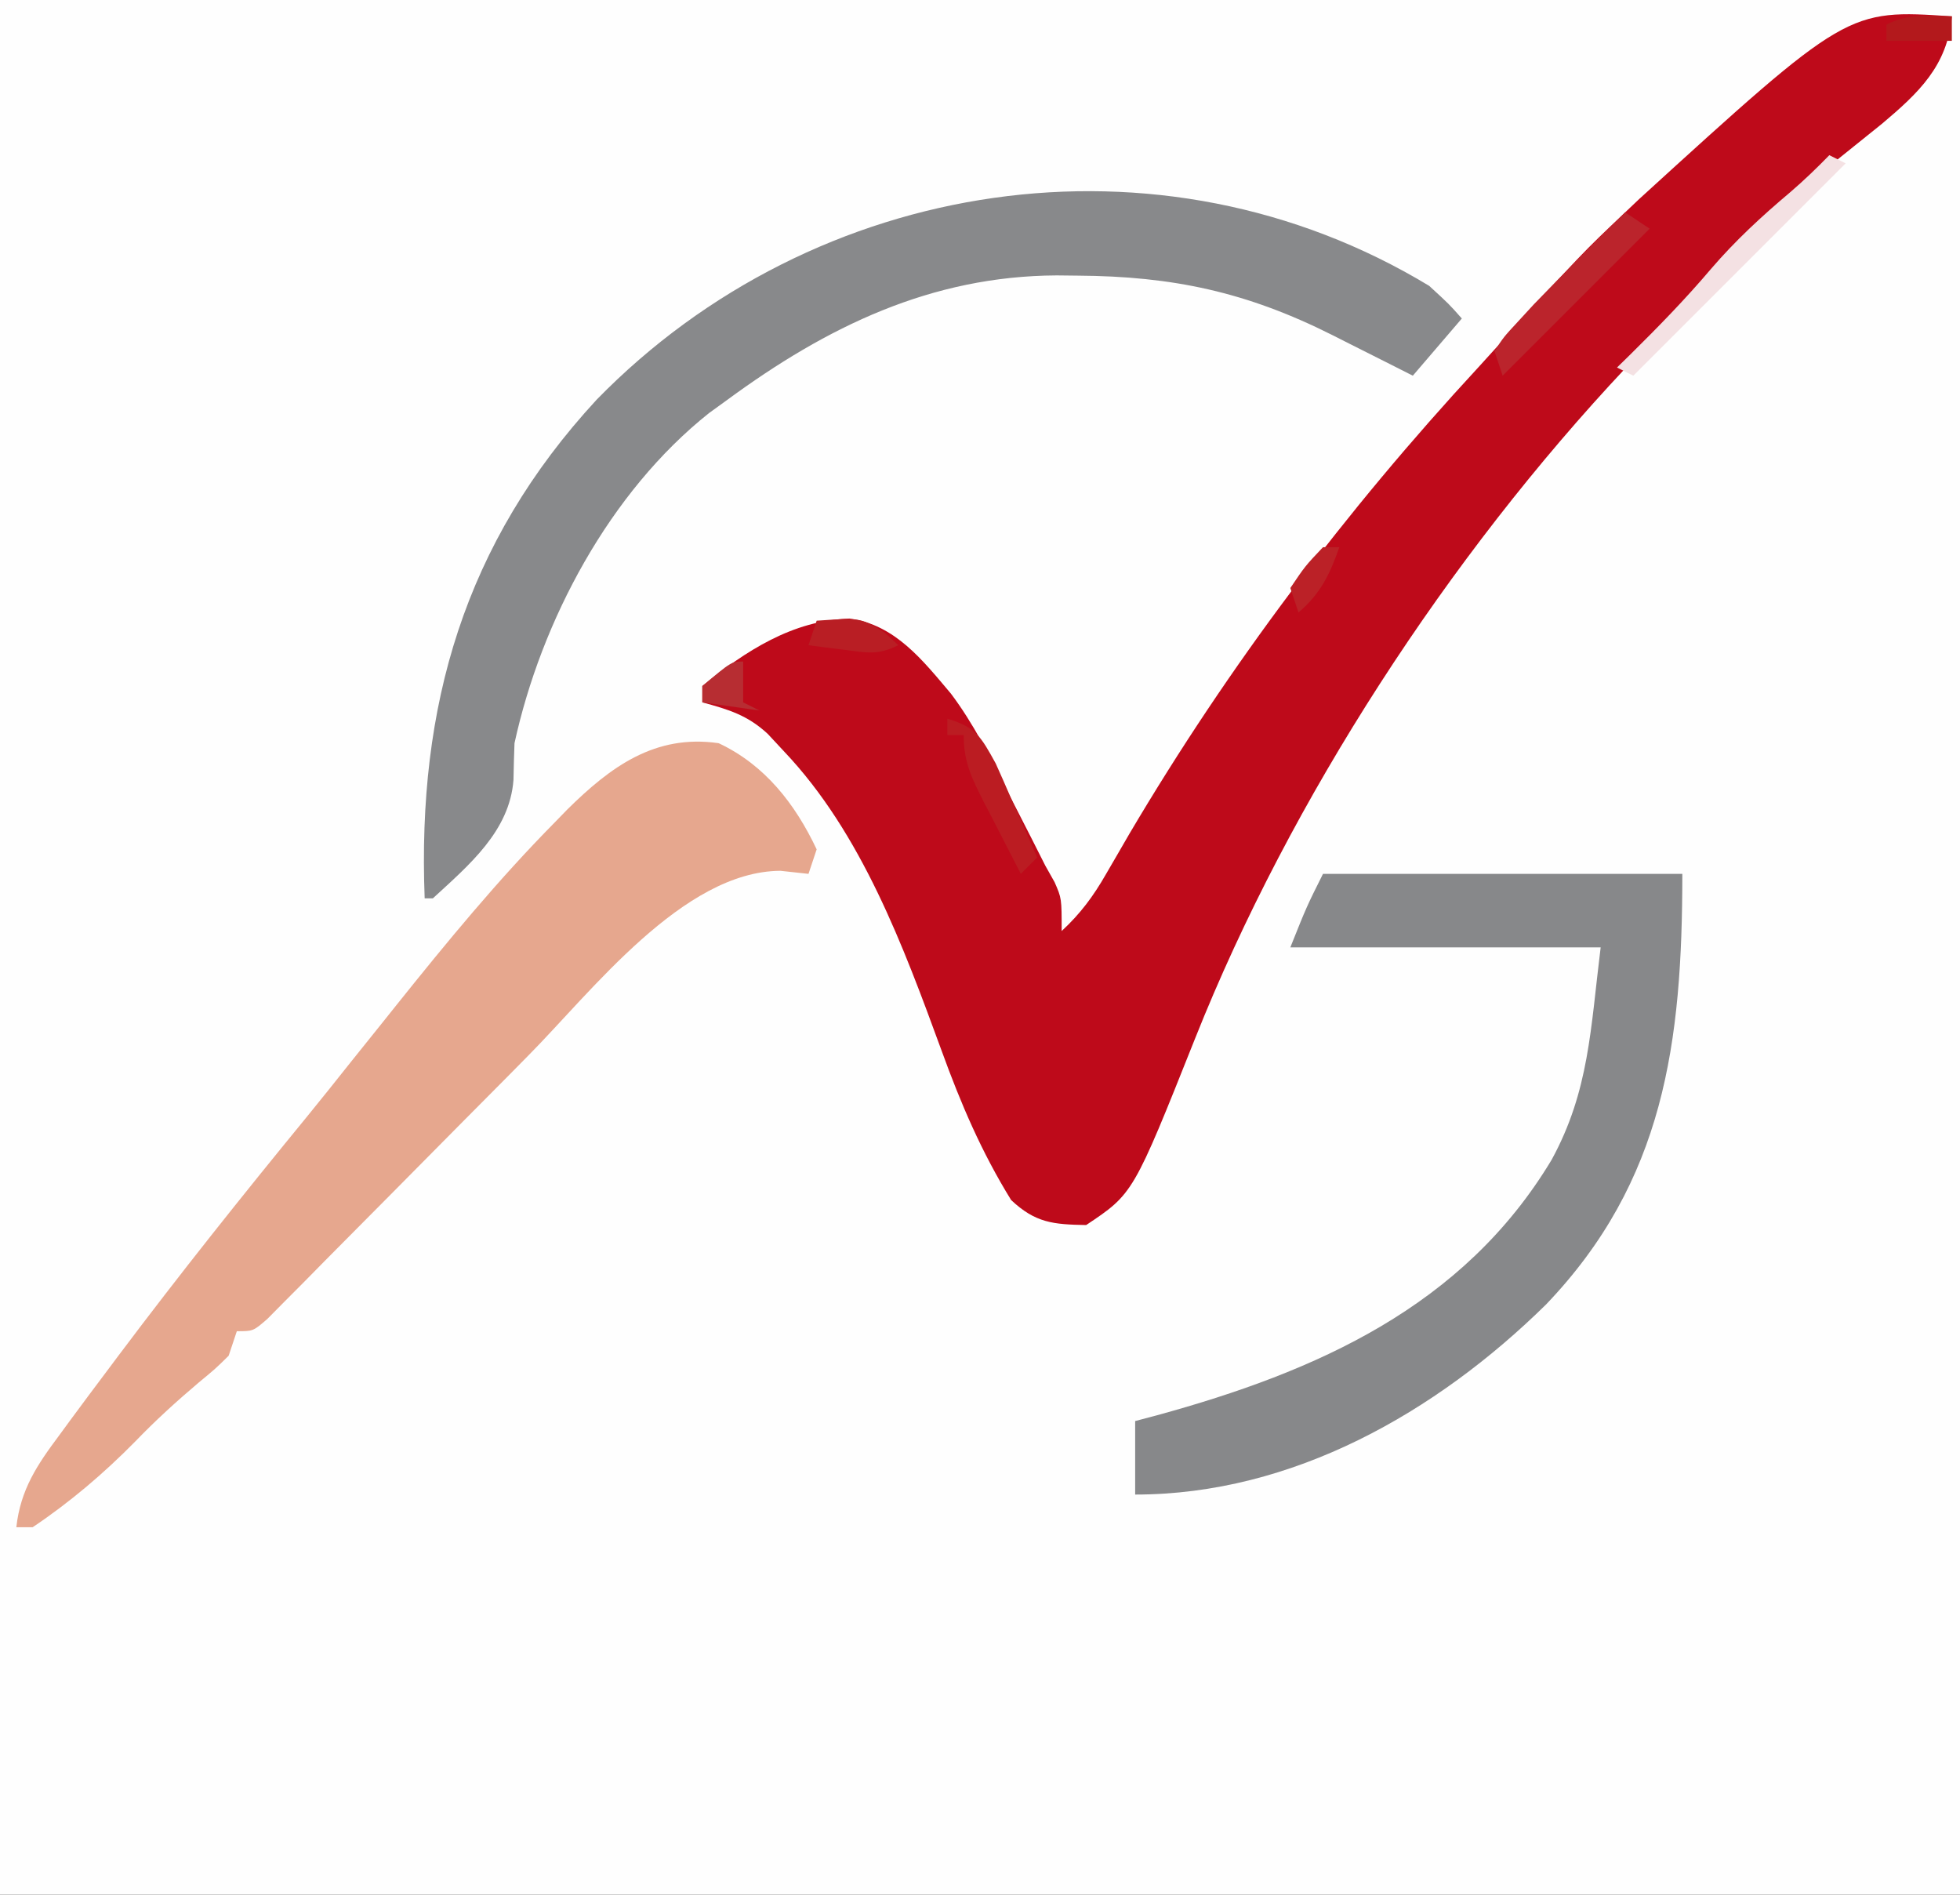
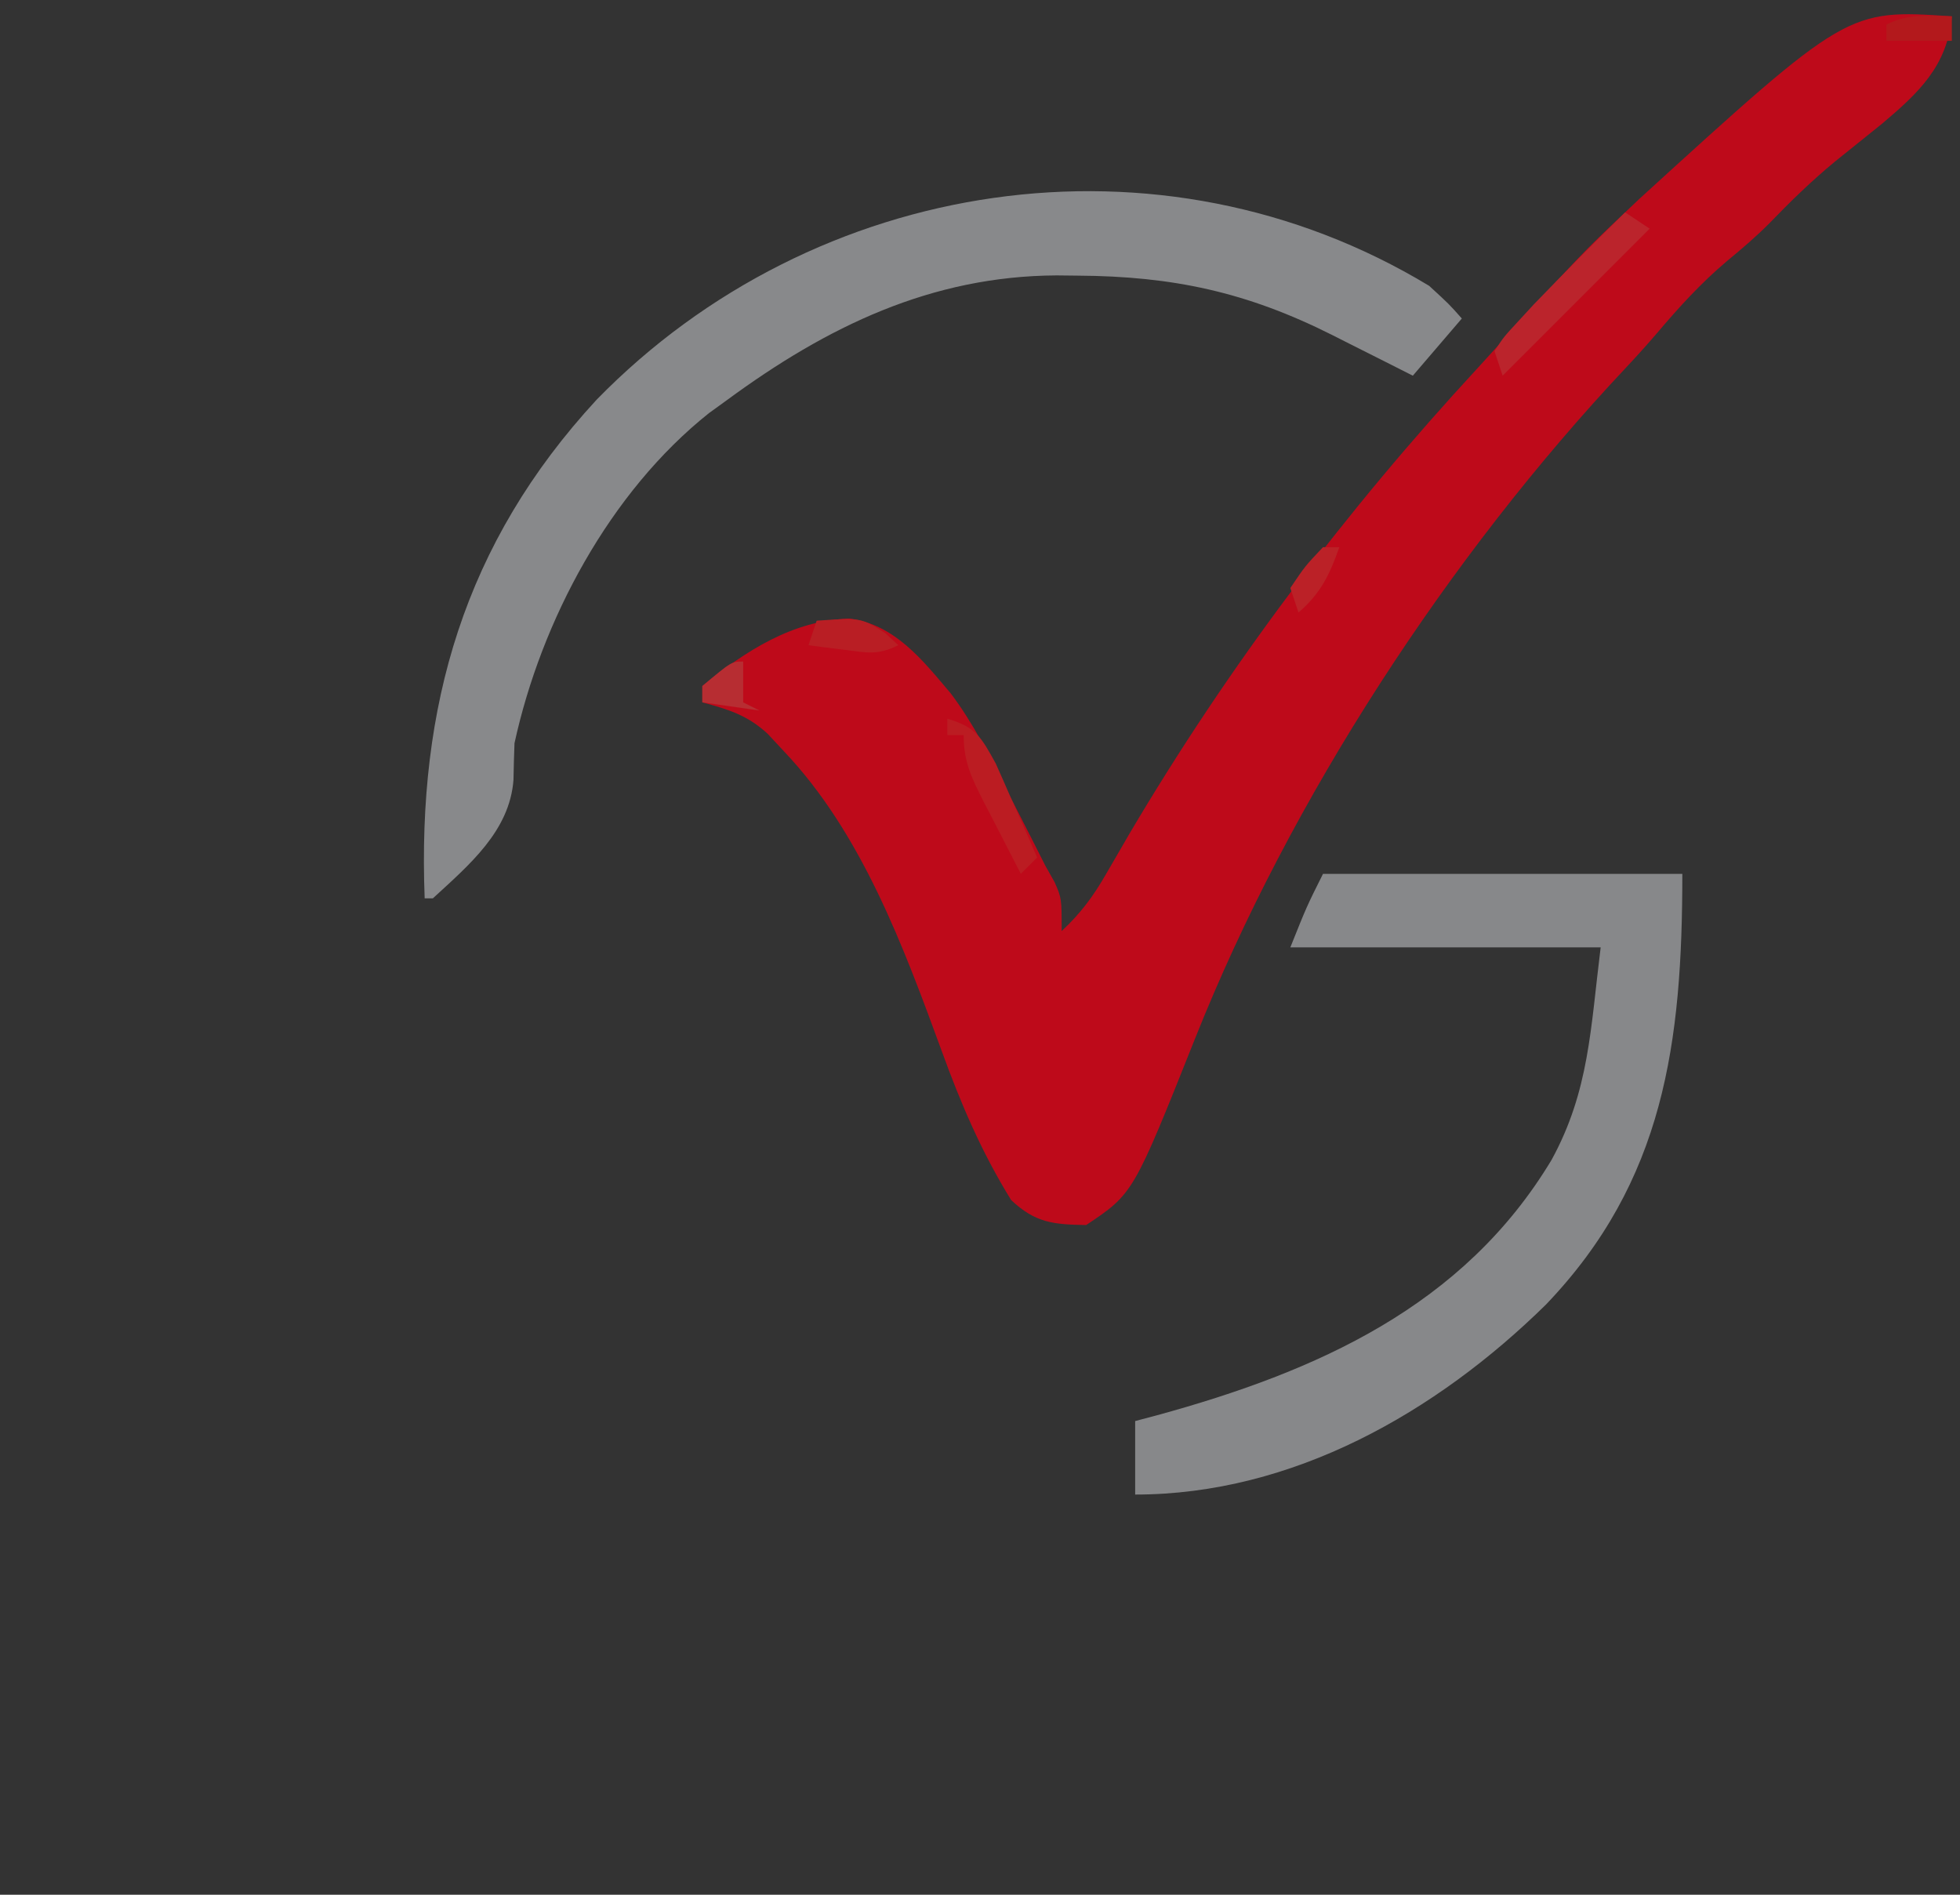
<svg xmlns="http://www.w3.org/2000/svg" version="1.1" width="240" height="232">
  <rect width="100%" height="100%" fill="#333333" stroke="none" />
-   <path d="M0 0 C79.2 0 158.4 0 240 0 C240 76.56 240 153.12 240 232 C160.8 232 81.6 232 0 232 C0 155.44 0 78.88 0 0 Z " fill="#FEFEFE" transform="translate(0,0)" />
  <path d="M0 0 C-0.536 6.076 -4.095 9.392 -8.531 13.137 C-10.446 14.686 -12.365 16.229 -14.289 17.766 C-17.186 20.153 -19.79 22.691 -22.391 25.391 C-24.02 27.02 -25.722 28.474 -27.5 29.938 C-30.723 32.652 -33.428 35.632 -36.148 38.844 C-37.371 40.268 -38.627 41.665 -39.914 43.031 C-61.563 66.058 -80.949 95.738 -92.648 125.121 C-100.234 144.156 -100.234 144.156 -106 148 C-110.028 147.927 -112.213 147.742 -115.188 144.938 C-118.814 139.061 -121.339 133.159 -123.688 126.688 C-128.374 113.893 -133.488 100.021 -143 90 C-143.659 89.292 -144.317 88.585 -144.996 87.855 C-147.47 85.565 -149.779 84.878 -153 84 C-153 83.34 -153 82.68 -153 82 C-147.684 77.698 -141.97 73.974 -134.992 73.738 C-129.389 74.474 -126.008 78.859 -122.567 82.922 C-119.808 86.581 -117.806 90.605 -115.75 94.688 C-115.317 95.529 -114.884 96.37 -114.438 97.236 C-113.281 99.486 -112.137 101.74 -111 104 C-110.625 104.666 -110.25 105.332 -109.864 106.019 C-109 108 -109 108 -109 112 C-106.7 109.864 -105.132 107.755 -103.574 105.035 C-103.115 104.245 -102.655 103.455 -102.182 102.642 C-101.689 101.79 -101.196 100.939 -100.688 100.062 C-88.517 79.465 -74.234 60.559 -58 43 C-57.083 41.992 -56.166 40.982 -55.25 39.973 C-45.326 29.049 -45.326 29.049 -40 24 C-39.435 23.464 -38.871 22.927 -38.289 22.375 C-12.789 -0.865 -12.789 -0.865 0 0 Z " fill="#BE0A1A" transform="translate(239,2)" />
-   <path d="M0 0 C5.648 2.651 9.357 7.416 12 13 C11.67 13.99 11.34 14.98 11 16 C9.866 15.876 8.731 15.752 7.562 15.625 C-4.38 15.688 -15.596 30.472 -23.333 38.271 C-24.172 39.121 -25.011 39.972 -25.875 40.848 C-27.702 42.687 -29.529 44.526 -31.355 46.365 C-34.199 49.234 -37.042 52.104 -39.881 54.977 C-42.645 57.773 -45.416 60.56 -48.188 63.348 C-49.47 64.651 -49.47 64.651 -50.779 65.98 C-51.961 67.167 -51.961 67.167 -53.168 68.379 C-53.862 69.08 -54.555 69.782 -55.27 70.504 C-57 72 -57 72 -59 72 C-59.33 72.99 -59.66 73.98 -60 75 C-61.602 76.578 -61.602 76.578 -63.625 78.25 C-66.364 80.566 -68.951 82.915 -71.438 85.5 C-75.276 89.4 -79.45 92.951 -84 96 C-84.66 96 -85.32 96 -86 96 C-85.488 91.391 -83.457 88.373 -80.75 84.75 C-80.309 84.147 -79.868 83.544 -79.413 82.923 C-77.954 80.94 -76.479 78.969 -75 77 C-74.493 76.323 -73.986 75.646 -73.464 74.948 C-66.002 65.006 -58.263 55.309 -50.384 45.695 C-48.591 43.499 -46.825 41.283 -45.062 39.062 C-43.709 37.374 -42.355 35.687 -41 34 C-40.51 33.385 -40.019 32.771 -39.514 32.138 C-33.311 24.386 -27.041 16.758 -20.062 9.688 C-19.556 9.167 -19.049 8.646 -18.527 8.11 C-13.236 2.883 -7.785 -1.132 0 0 Z " fill="#E6A78E" transform="translate(88,91)" />
  <path d="M0 0 C2.457 2.254 2.457 2.254 4 4 C2.02 6.31 0.04 8.62 -2 11 C-3.097 10.446 -4.194 9.891 -5.324 9.32 C-6.779 8.588 -8.233 7.857 -9.688 7.125 C-10.409 6.76 -11.13 6.395 -11.873 6.02 C-22.328 0.768 -31.359 -1.179 -43.062 -1.25 C-43.901 -1.259 -44.74 -1.268 -45.604 -1.278 C-60.999 -1.202 -73.745 4.992 -86 14 C-86.719 14.521 -87.439 15.042 -88.18 15.578 C-100.351 25.256 -108.728 41.005 -112 56 C-112.057 57.5 -112.099 59 -112.125 60.5 C-112.597 66.783 -117.588 70.936 -122 75 C-122.33 75 -122.66 75 -123 75 C-123.911 51.5 -118.181 31.517 -101.934 13.93 C-75.232 -13.427 -32.95 -19.938 0 0 Z " fill="#88898B" transform="translate(175,35)" />
  <path d="M0 0 C14.52 0 29.04 0 44 0 C44 20.679 41.79 37.62 27.285 52.754 C13.879 65.931 -3.709 76 -23 76 C-23 73.03 -23 70.06 -23 67 C-21.693 66.654 -21.693 66.654 -20.359 66.301 C-0.791 60.943 17.206 52.989 28 35 C32.606 26.561 32.759 18.931 34 9 C21.46 9 8.92 9 -4 9 C-2 4 -2 4 0 0 Z " fill="#87888A" transform="translate(162,107)" />
  <path d="M0 0 C0.99 0.66 1.98 1.32 3 2 C-2.94 7.94 -8.88 13.88 -15 20 C-15.33 19.01 -15.66 18.02 -16 17 C-14.883 15.273 -14.883 15.273 -13.125 13.375 C-12.487 12.681 -11.849 11.988 -11.191 11.273 C-7.515 7.46 -3.784 3.707 0 0 Z " fill="#BB242C" transform="translate(199,26)" />
-   <path d="M0 0 C0.66 0.33 1.32 0.66 2 1 C-6.58 9.58 -15.16 18.16 -24 27 C-24.66 26.67 -25.32 26.34 -26 26 C-25.256 25.273 -25.256 25.273 -24.496 24.531 C-21.023 21.104 -17.655 17.661 -14.5 13.938 C-11.521 10.467 -8.293 7.487 -4.797 4.543 C-3.113 3.097 -1.547 1.59 0 0 Z " fill="#F4E1E3" transform="translate(224,19)" />
  <path d="M0 0 C3.502 1.038 4.111 2.2 5.922 5.477 C6.544 6.854 7.153 8.237 7.75 9.625 C8.066 10.331 8.382 11.038 8.707 11.766 C9.483 13.505 10.243 15.252 11 17 C10.34 17.66 9.68 18.32 9 19 C7.826 16.733 6.661 14.462 5.5 12.188 C5.166 11.545 4.832 10.902 4.488 10.24 C2.998 7.305 2 5.339 2 2 C1.34 2 0.68 2 0 2 C0 1.34 0 0.68 0 0 Z " fill="#BB1C22" transform="translate(116,88)" />
  <path d="M0 0 C5.415 -0.369 5.415 -0.369 8.375 1.5 C8.911 1.995 9.447 2.49 10 3 C7.479 4.26 6.146 3.919 3.375 3.562 C2.149 3.41 2.149 3.41 0.898 3.254 C0.272 3.17 -0.355 3.086 -1 3 C-0.67 2.01 -0.34 1.02 0 0 Z " fill="#B91E24" transform="translate(100,76)" />
  <path d="M0 0 C0 1.65 0 3.3 0 5 C0.66 5.33 1.32 5.66 2 6 C-0.31 5.67 -2.62 5.34 -5 5 C-5 4.34 -5 3.68 -5 3 C-1.423 0 -1.423 0 0 0 Z " fill="#B72D32" transform="translate(91,81)" />
  <path d="M0 0 C0.66 0 1.32 0 2 0 C0.814 3.375 -0.276 5.647 -3 8 C-3.33 7.01 -3.66 6.02 -4 5 C-2.188 2.312 -2.188 2.312 0 0 Z " fill="#BB2127" transform="translate(162,67)" />
  <path d="M0 0 C0 0.99 0 1.98 0 3 C-2.64 3 -5.28 3 -8 3 C-8 2.34 -8 1.68 -8 1 C-5.291 -0.354 -2.991 -0.065 0 0 Z " fill="#B3191C" transform="translate(239,2)" />
</svg>